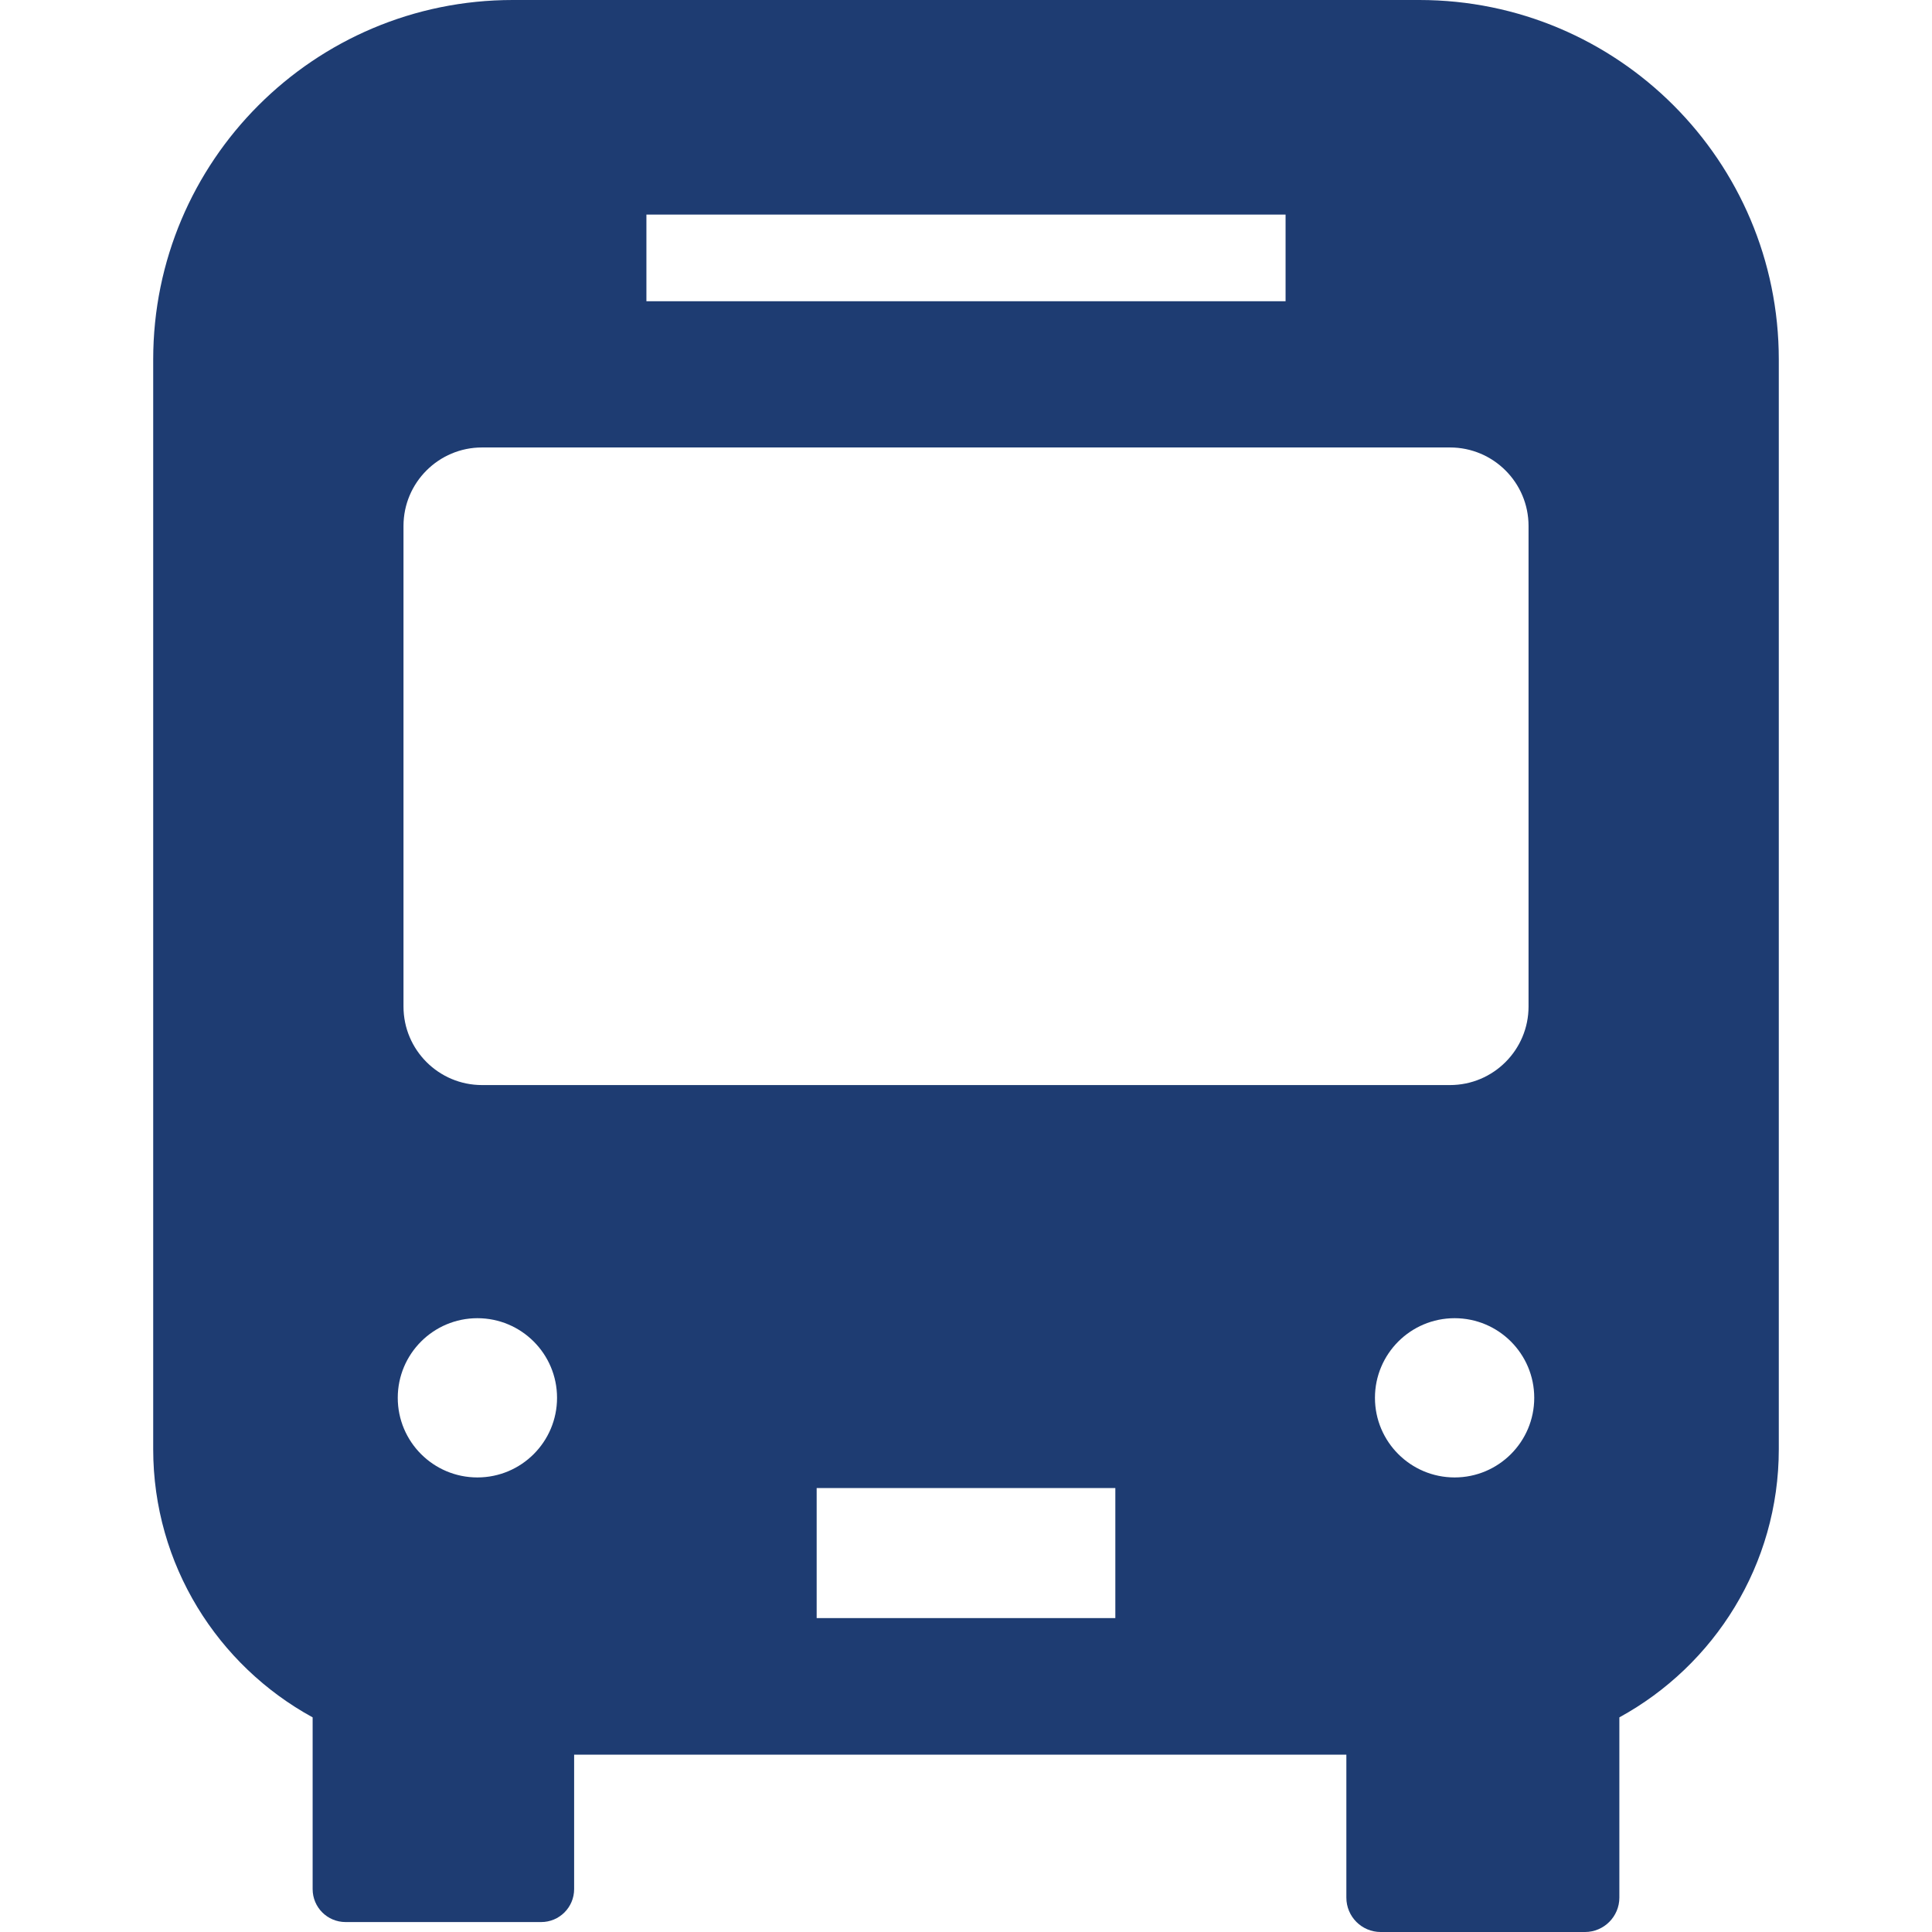
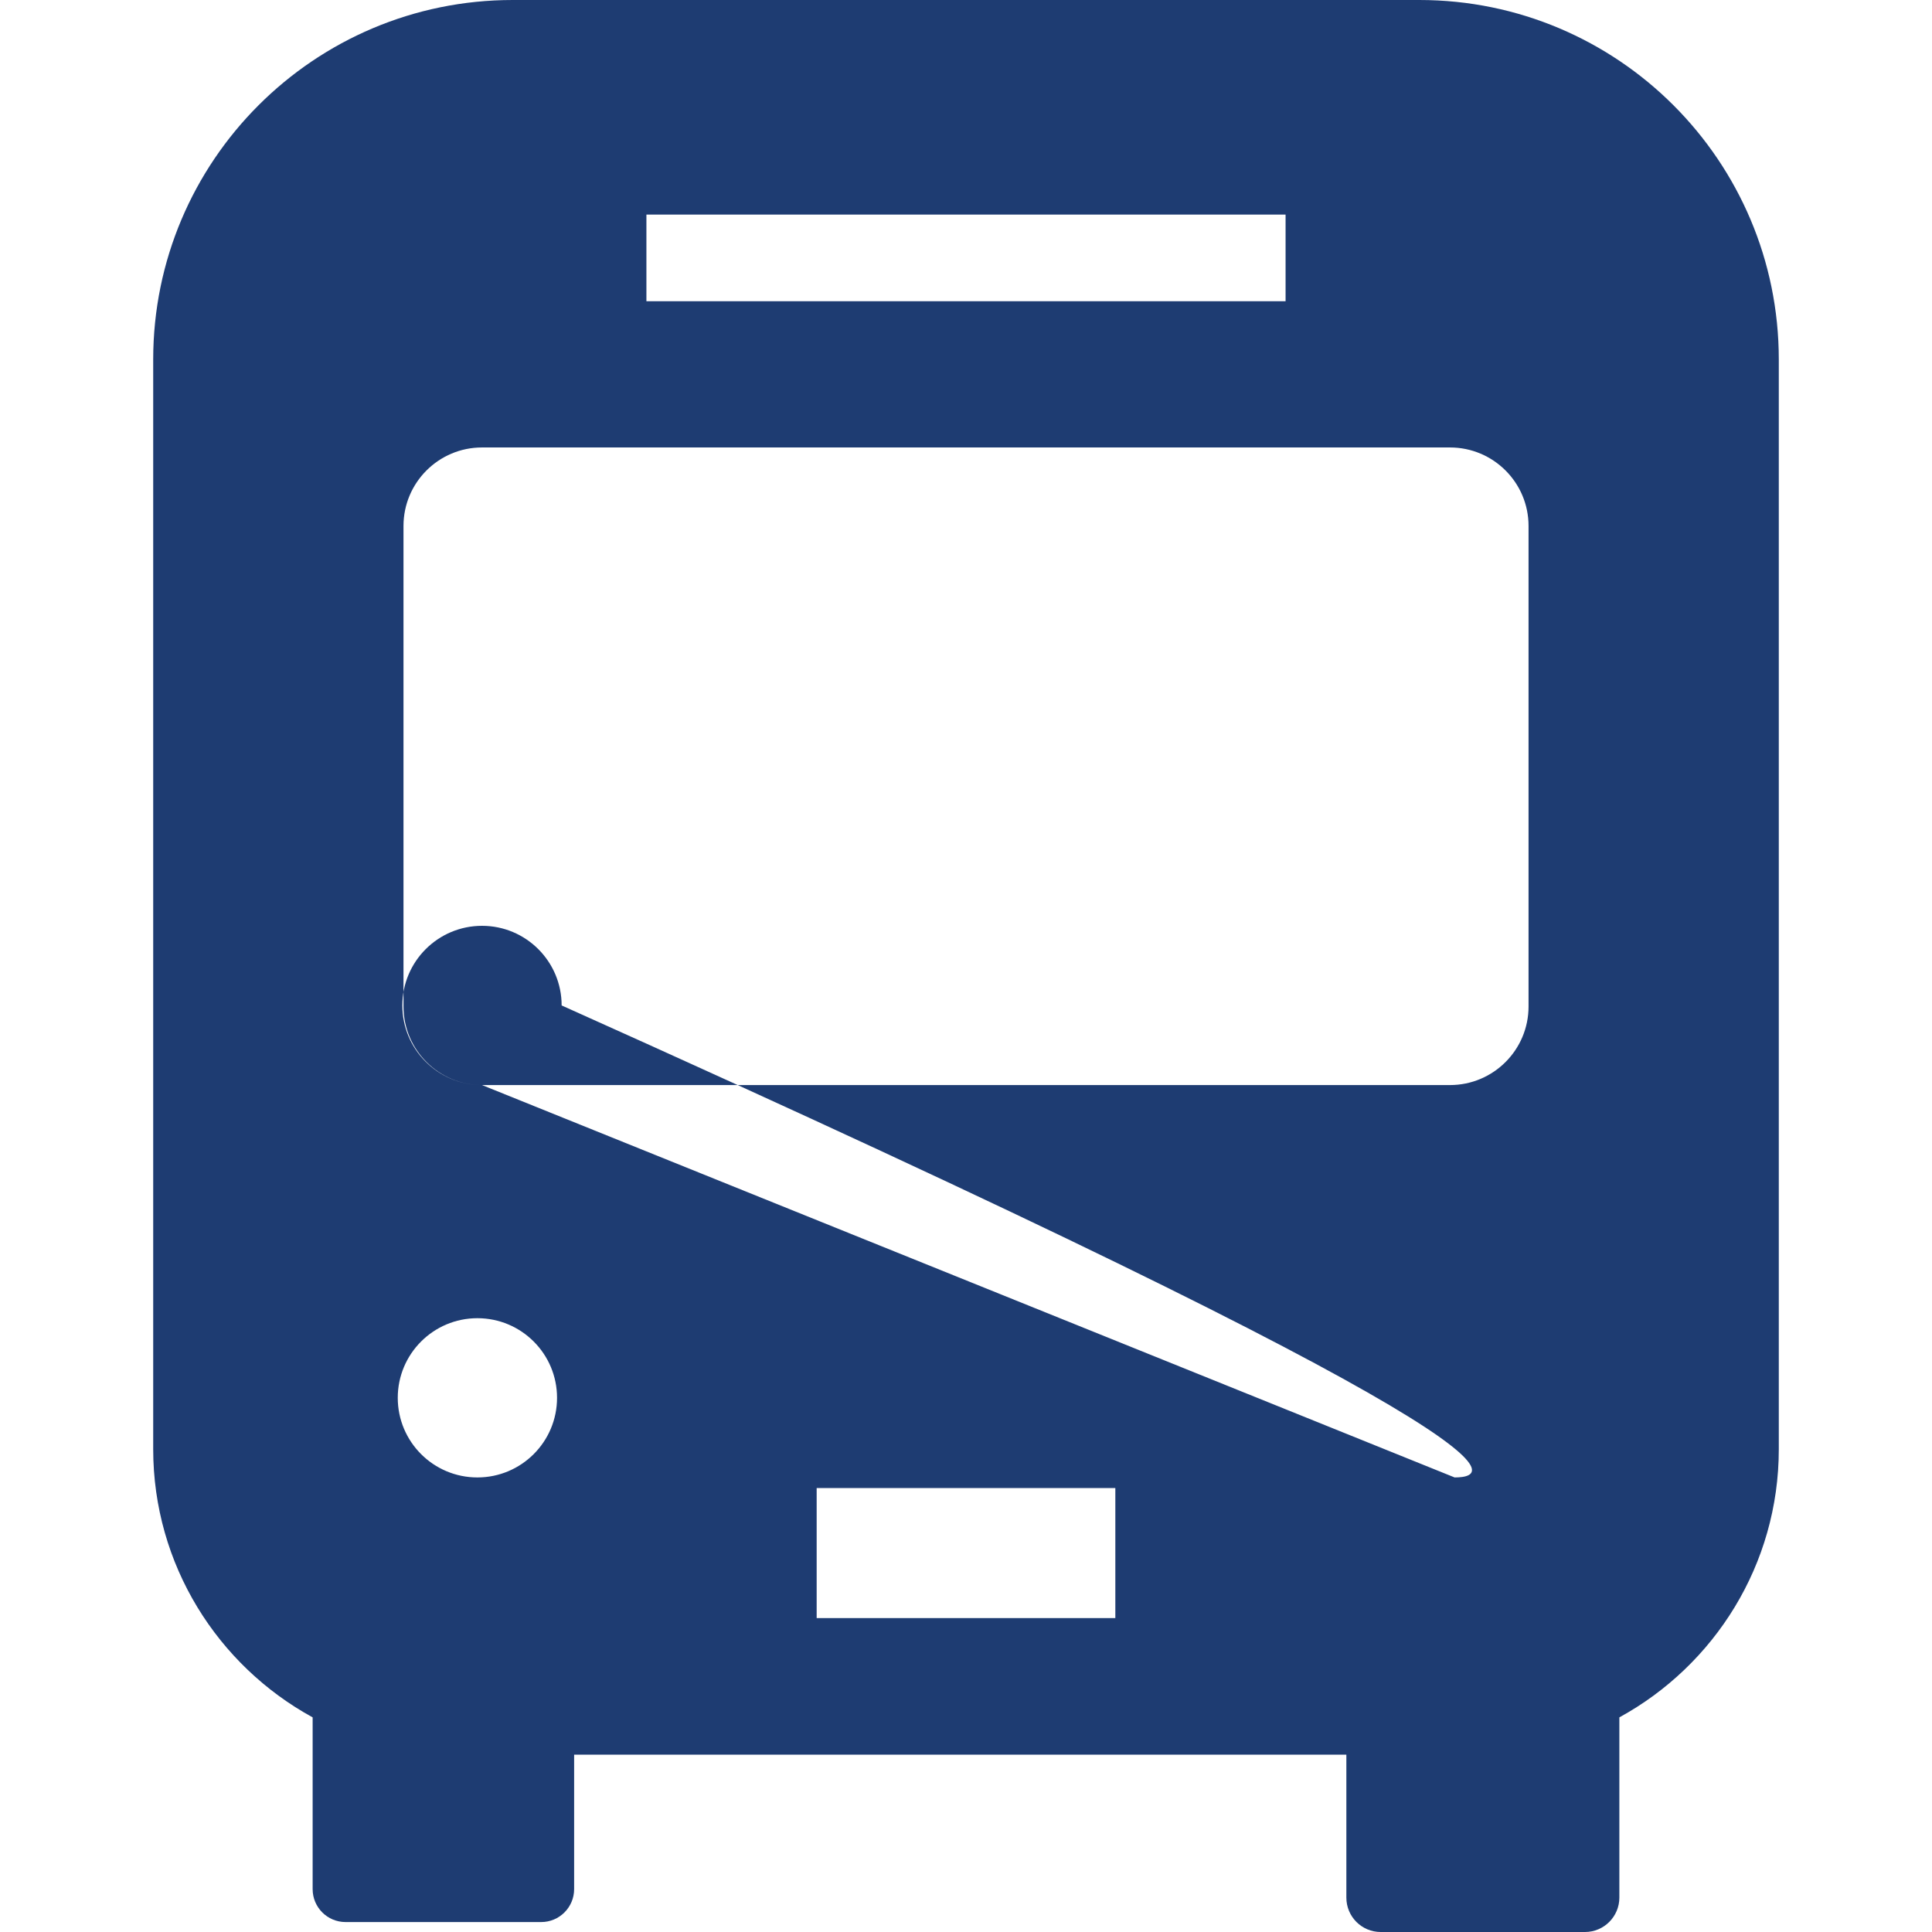
<svg xmlns="http://www.w3.org/2000/svg" height="800px" width="800px" version="1.1" id="_x32_" viewBox="0 0 512 512" xml:space="preserve" fill="#000000">
  <g id="SVGRepo_bgCarrier" stroke-width="0" />
  <g id="SVGRepo_tracerCarrier" stroke-linecap="round" stroke-linejoin="round" />
  <g id="SVGRepo_iconCarrier">
    <style type="text/css"> .st0{fill:#1e3c72;} </style>
    <g>
-       <path class="st0" d="M376.132,0H135.878C83.256,0,40.599,42.656,40.599,95.269v288.762c0,30.633,17.1,57.337,42.253,71.088v45.51 c0,4.828,3.897,8.736,8.736,8.736h51.836c4.818,0,8.727-3.908,8.727-8.736v-35.626h204.648v37.88c0,5.024,4.052,9.118,9.108,9.118 h54.122c5.035,0,9.118-4.094,9.118-9.118v-47.764c25.154-13.751,42.253-40.454,42.253-71.088V95.269 C471.401,42.656,428.745,0,376.132,0z M171.307,56.861h169.384v22.972H171.307V56.861z M126.511,391.537 c-11.652,0-21.101-9.45-21.101-21.101c0-11.65,9.45-21.1,21.101-21.1c11.662,0,21.11,9.45,21.11,21.1 C147.622,382.087,138.173,391.537,126.511,391.537z M295.575,428.817h-79.15v-34.468h79.15V428.817z M127.741,287.553 c-11.486,0-20.811-9.325-20.811-20.811V139.382c0-11.485,9.324-20.8,20.811-20.8h256.517c11.496,0,20.822,9.315,20.822,20.8 v127.359c0,11.486-9.326,20.811-20.822,20.811H127.741z M385.489,391.537c-11.651,0-21.112-9.45-21.112-21.101 c0-11.65,9.46-21.1,21.112-21.1c11.652,0,21.1,9.45,21.1,21.1C406.589,382.087,397.14,391.537,385.489,391.537z" />
+       <path class="st0" d="M376.132,0H135.878C83.256,0,40.599,42.656,40.599,95.269v288.762c0,30.633,17.1,57.337,42.253,71.088v45.51 c0,4.828,3.897,8.736,8.736,8.736h51.836c4.818,0,8.727-3.908,8.727-8.736v-35.626h204.648v37.88c0,5.024,4.052,9.118,9.108,9.118 h54.122c5.035,0,9.118-4.094,9.118-9.118v-47.764c25.154-13.751,42.253-40.454,42.253-71.088V95.269 C471.401,42.656,428.745,0,376.132,0z M171.307,56.861h169.384v22.972H171.307V56.861z M126.511,391.537 c-11.652,0-21.101-9.45-21.101-21.101c0-11.65,9.45-21.1,21.101-21.1c11.662,0,21.11,9.45,21.11,21.1 C147.622,382.087,138.173,391.537,126.511,391.537z M295.575,428.817h-79.15v-34.468h79.15V428.817z M127.741,287.553 c-11.486,0-20.811-9.325-20.811-20.811V139.382c0-11.485,9.324-20.8,20.811-20.8h256.517c11.496,0,20.822,9.315,20.822,20.8 v127.359c0,11.486-9.326,20.811-20.822,20.811H127.741z c-11.651,0-21.112-9.45-21.112-21.101 c0-11.65,9.46-21.1,21.112-21.1c11.652,0,21.1,9.45,21.1,21.1C406.589,382.087,397.14,391.537,385.489,391.537z" />
    </g>
  </g>
</svg>